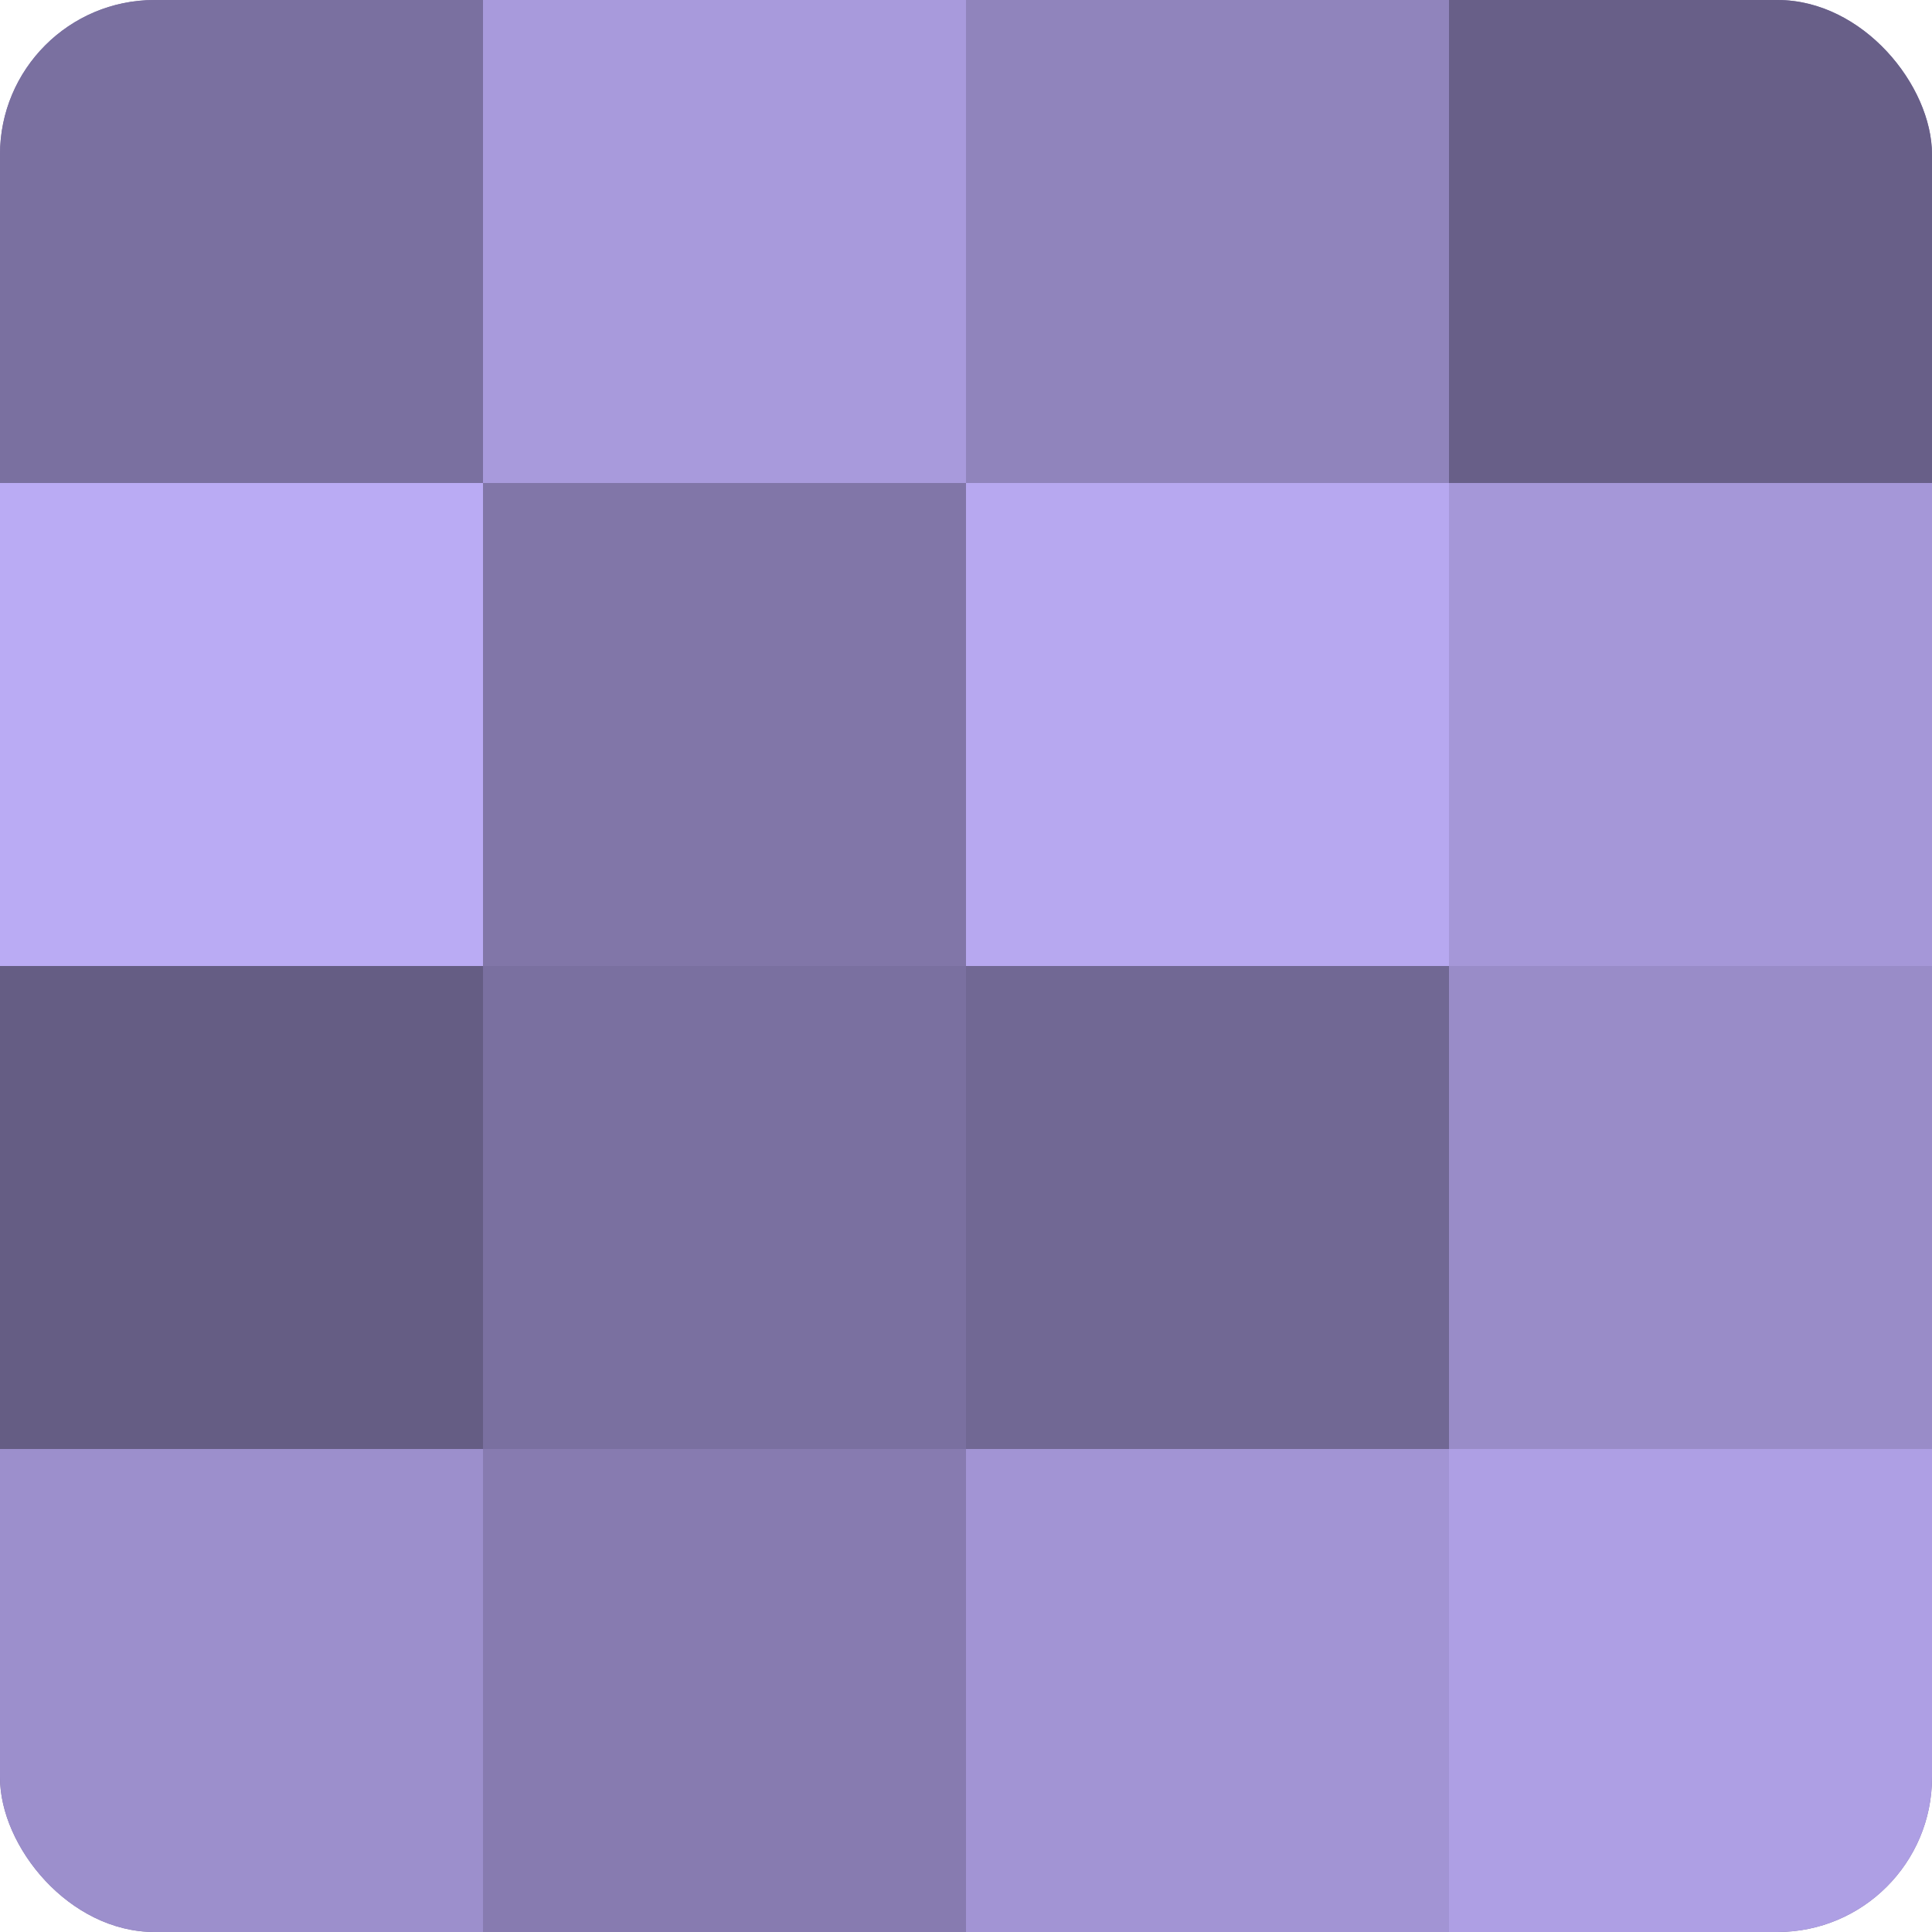
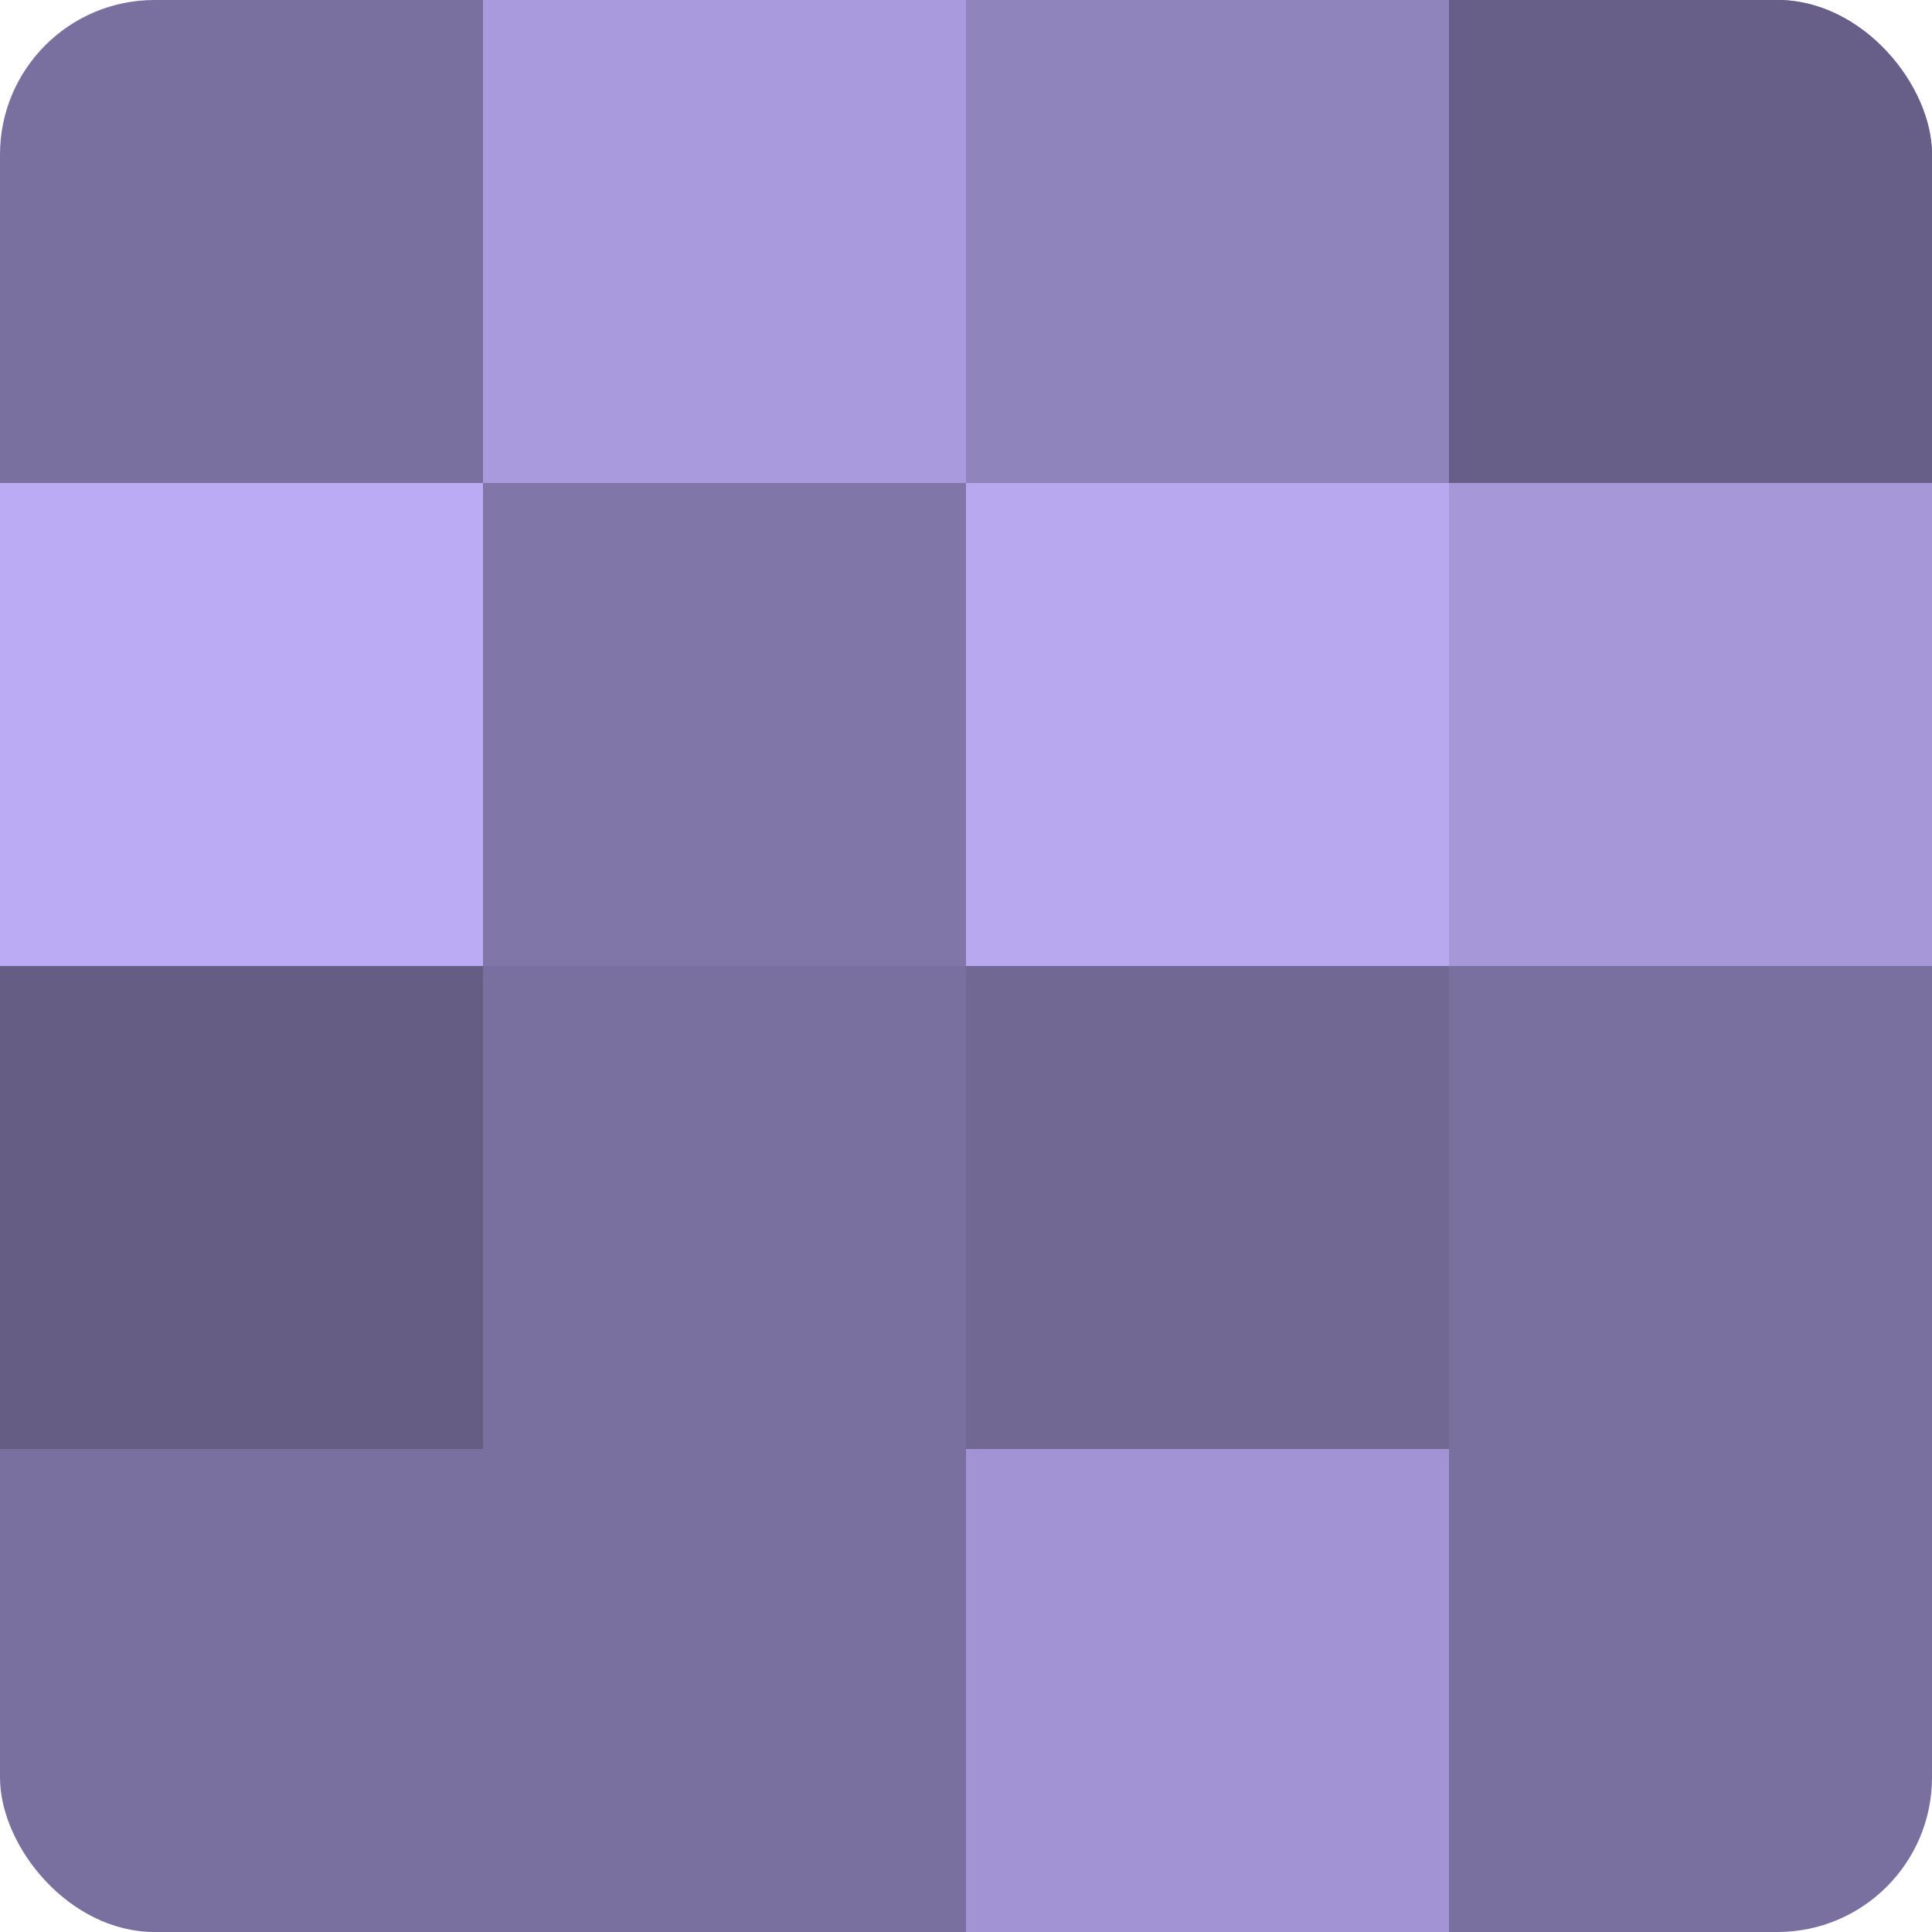
<svg xmlns="http://www.w3.org/2000/svg" width="60" height="60" viewBox="0 0 100 100" preserveAspectRatio="xMidYMid meet">
  <defs>
    <clipPath id="c" width="100" height="100">
      <rect width="100" height="100" rx="8" ry="8" />
    </clipPath>
  </defs>
  <g clip-path="url(#c)">
    <rect width="100" height="100" fill="#7a70a0" />
-     <rect width="25" height="25" fill="#7a70a0" />
    <rect y="25" width="25" height="25" fill="#baabf4" />
    <rect y="50" width="25" height="25" fill="#655d84" />
-     <rect y="75" width="25" height="25" fill="#9c8fcc" />
    <rect x="25" width="25" height="25" fill="#a89adc" />
    <rect x="25" y="25" width="25" height="25" fill="#8176a8" />
    <rect x="25" y="50" width="25" height="25" fill="#7a70a0" />
-     <rect x="25" y="75" width="25" height="25" fill="#877bb0" />
    <rect x="50" width="25" height="25" fill="#9084bc" />
    <rect x="50" y="25" width="25" height="25" fill="#b7a8f0" />
    <rect x="50" y="50" width="25" height="25" fill="#716894" />
    <rect x="50" y="75" width="25" height="25" fill="#a294d4" />
    <rect x="75" width="25" height="25" fill="#685f88" />
    <rect x="75" y="25" width="25" height="25" fill="#a597d8" />
-     <rect x="75" y="50" width="25" height="25" fill="#998cc8" />
-     <rect x="75" y="75" width="25" height="25" fill="#ae9fe4" />
  </g>
</svg>